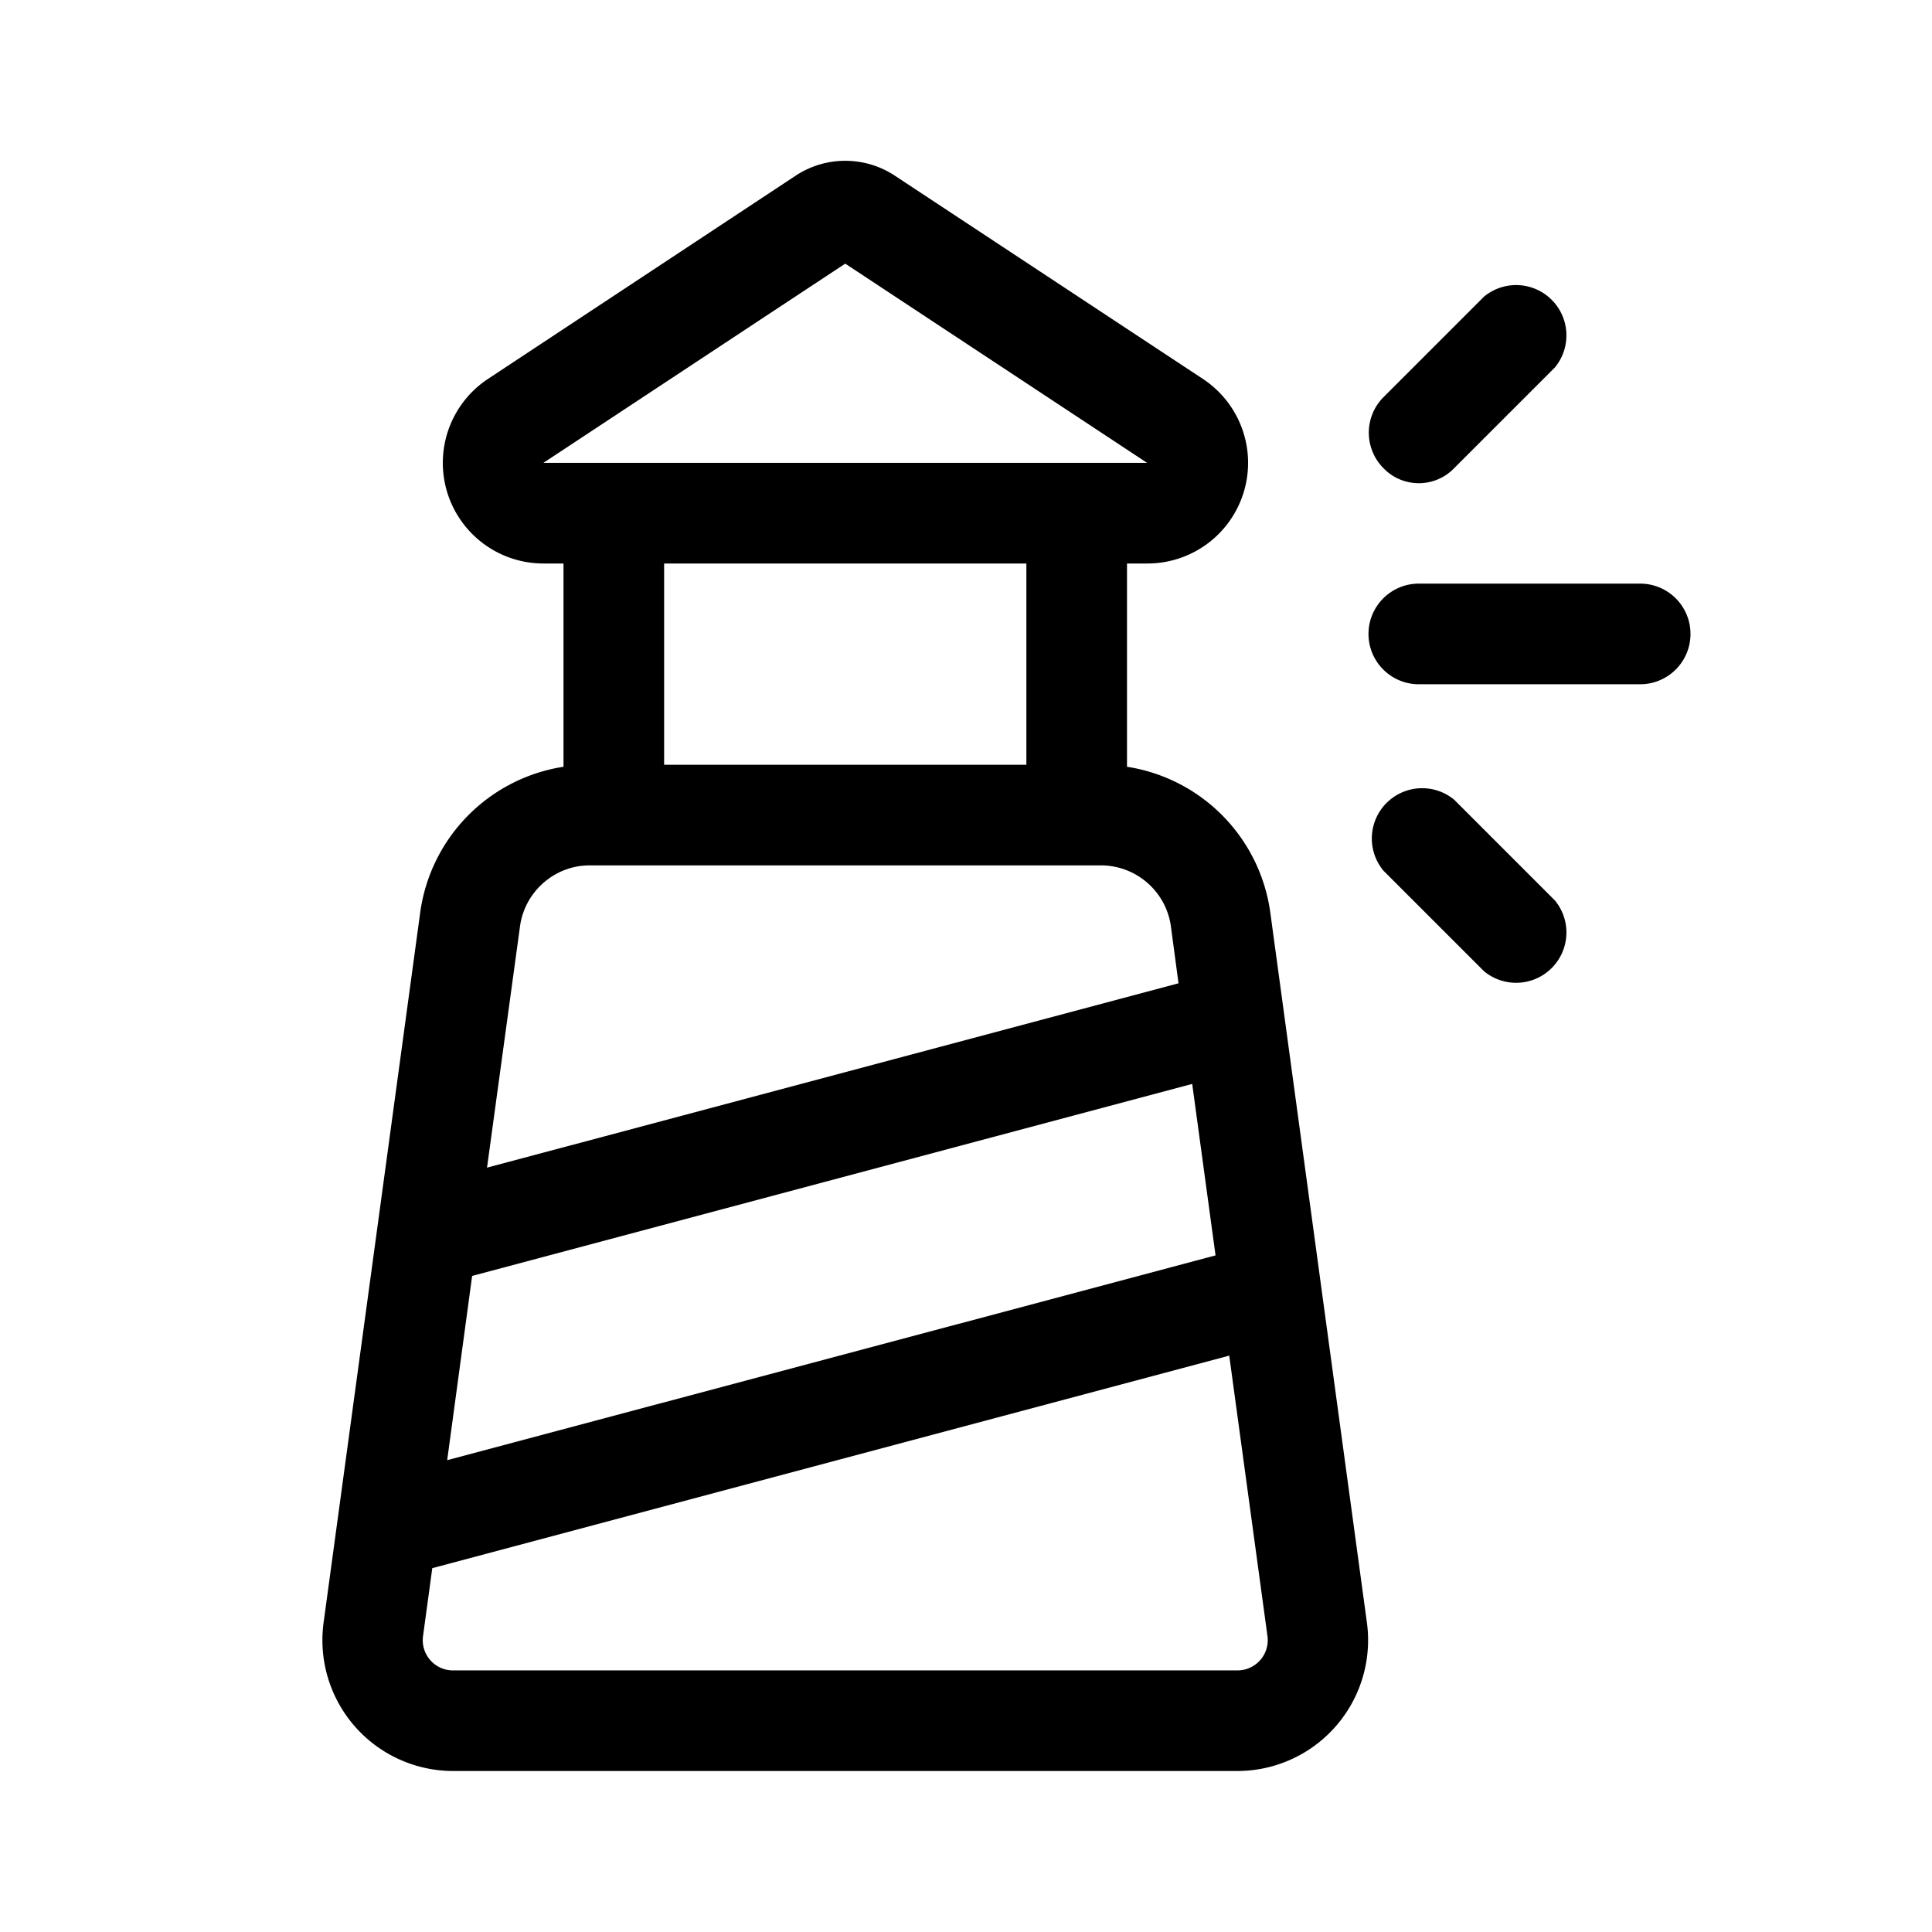
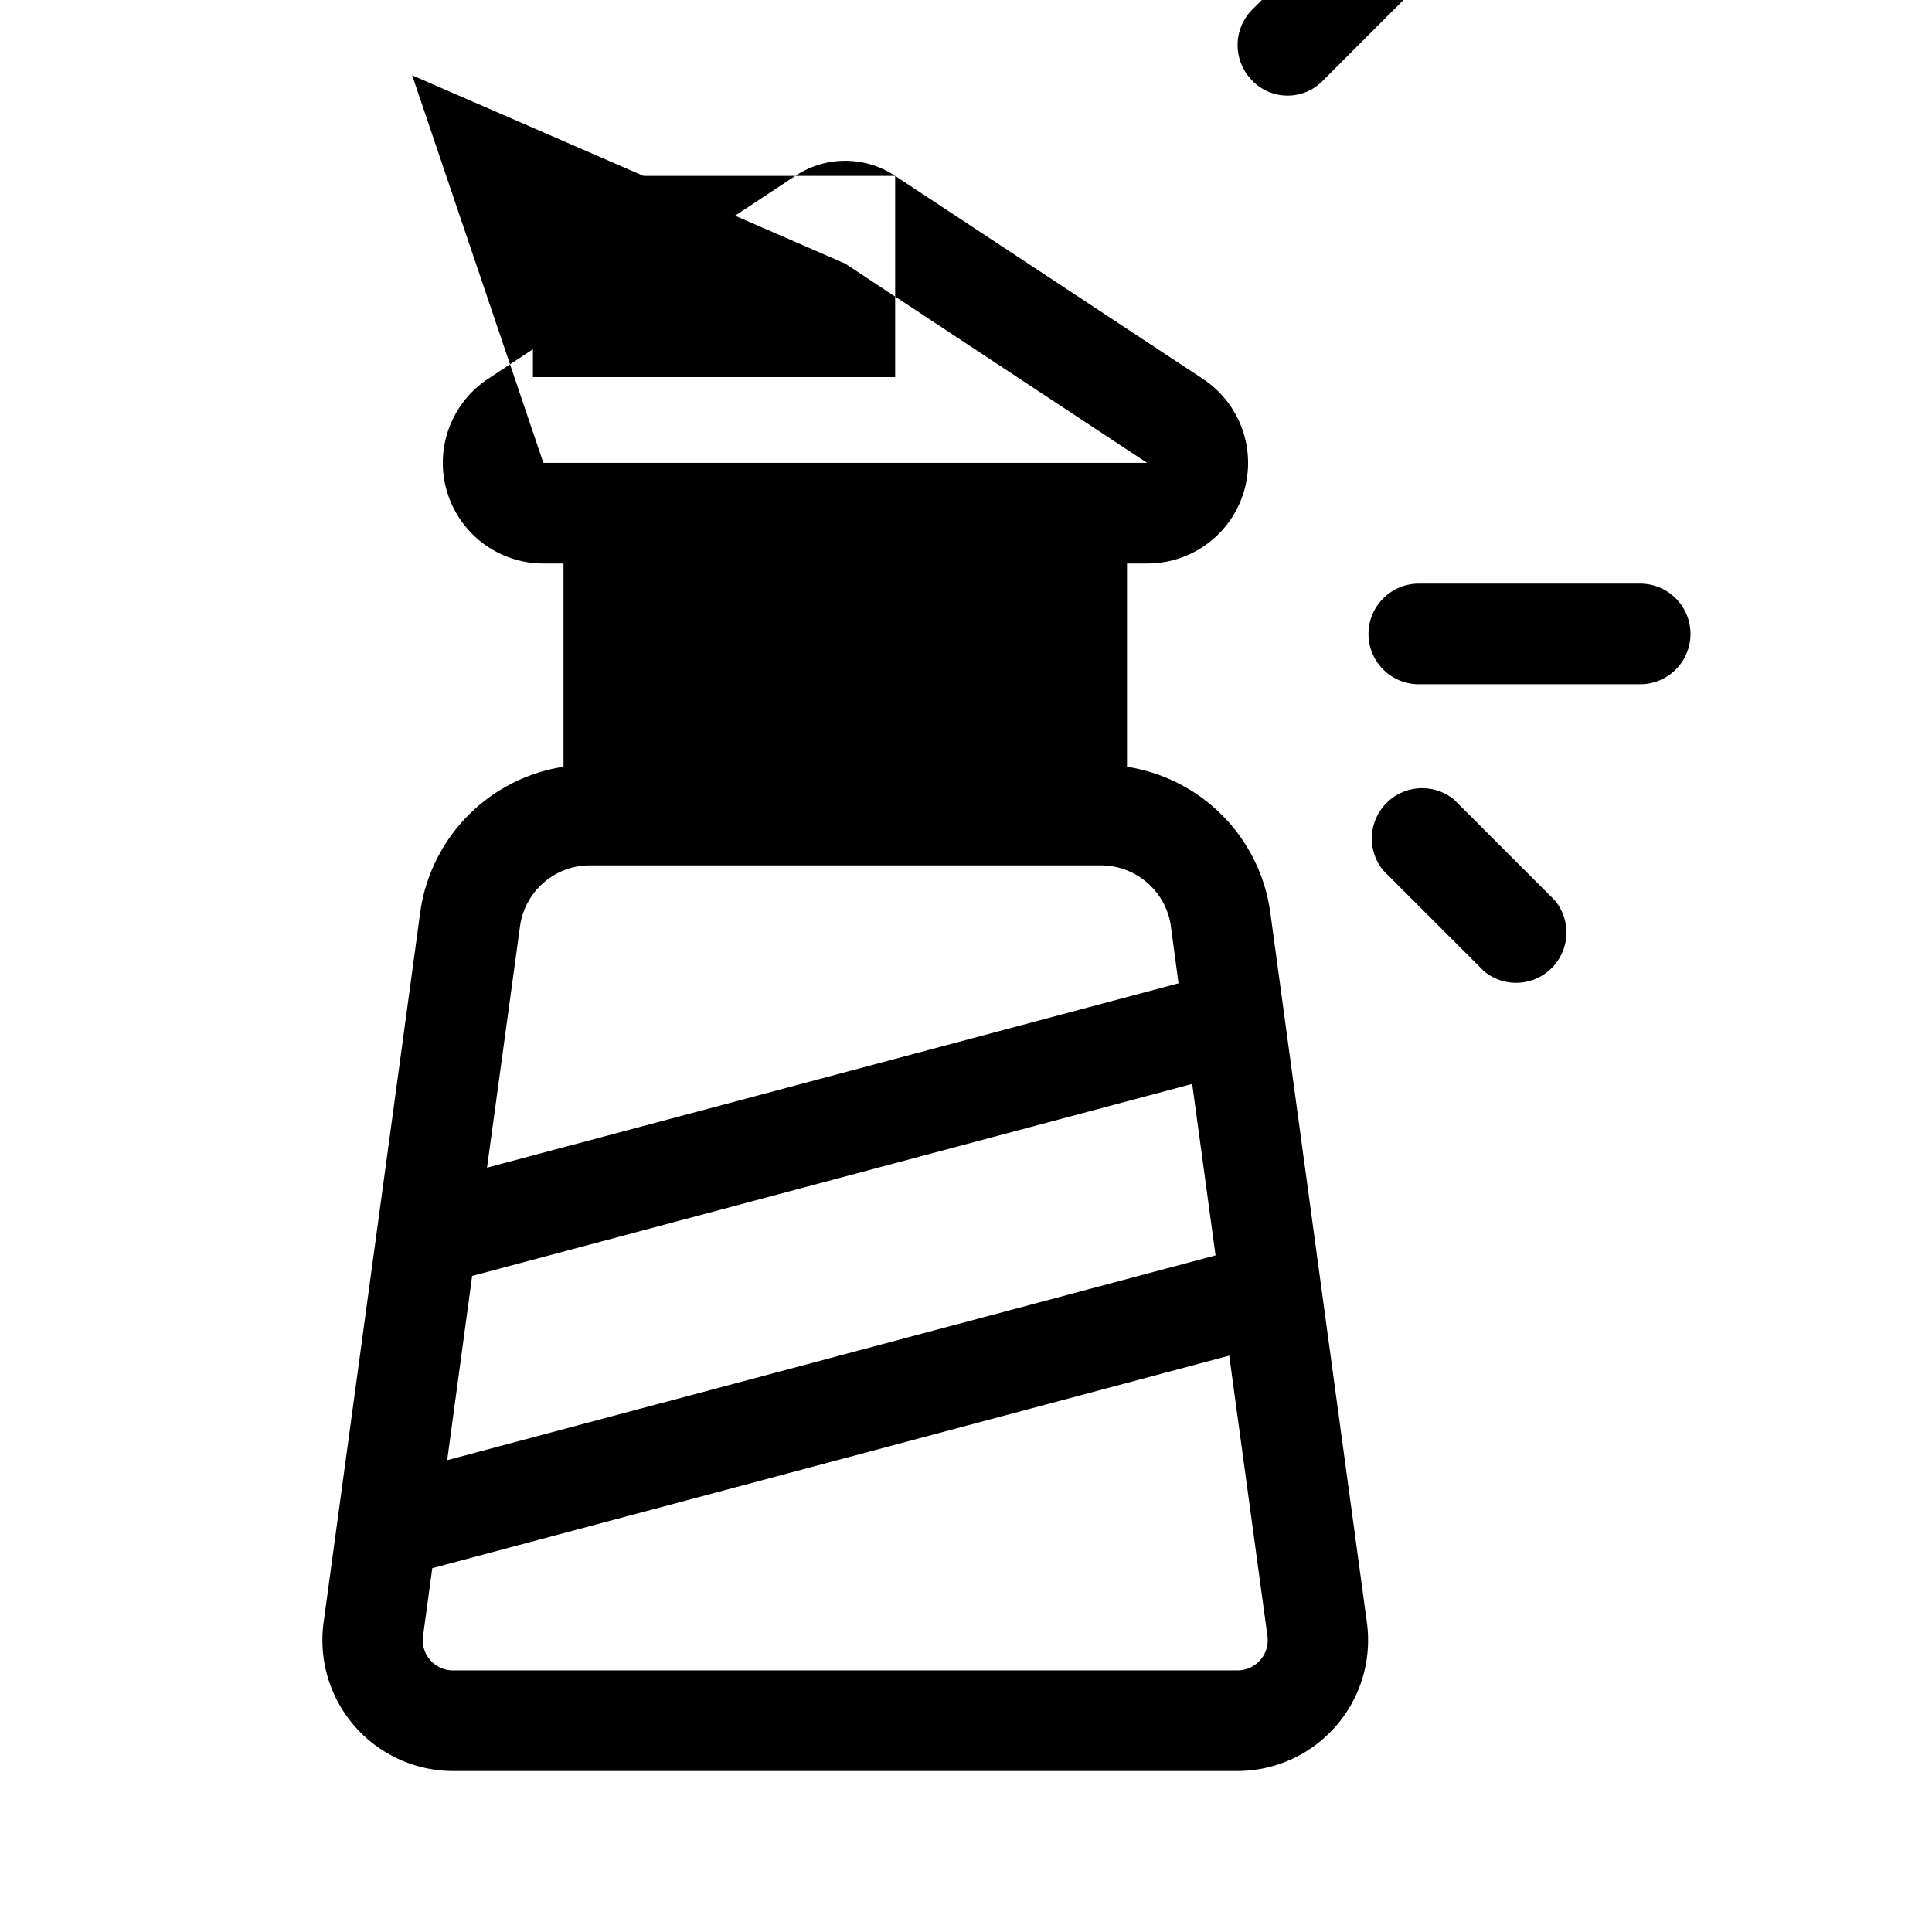
<svg xmlns="http://www.w3.org/2000/svg" width="48" height="48" viewBox="0 0 48 48">
-   <path d="M22.24 4.37c-.75-.5-1.73-.5-2.48 0l-7.63 5.04A2.5 2.5 0 0 0 13.5 14h.5v5.05a4.25 4.25 0 0 0-3.56 3.62l-2.4 17.64A3.25 3.25 0 0 0 11.24 44h19.5a3.25 3.25 0 0 0 3.22-3.69l-2.4-17.64A4.25 4.25 0 0 0 28 19.05V14h.5a2.5 2.5 0 0 0 1.38-4.59l-7.64-5.04ZM25.5 14v5h-9v-5h9Zm-12-2.5L21 6.55l7.5 4.95h-15Zm20.87.13c.48.5 1.28.5 1.76 0l2.5-2.5a1.25 1.25 0 0 0-1.76-1.76l-2.5 2.5a1.25 1.25 0 0 0 0 1.76ZM14.65 21.5h12.7c.88 0 1.62.65 1.74 1.51l.19 1.42-17.18 4.58.82-6c.12-.86.86-1.51 1.73-1.51Zm-3.54 14.78.62-4.58 17.89-4.77.58 4.26-19.1 5.09Zm19.43-2.6.95 6.97a.75.75 0 0 1-.74.85h-19.5c-.45 0-.8-.4-.74-.85l.23-1.69 19.8-5.28ZM34 15.75c0-.69.56-1.25 1.25-1.25h5.5a1.25 1.25 0 0 1 0 2.5h-5.5c-.69 0-1.25-.56-1.25-1.25Zm4.63 6.62-2.5-2.5a1.25 1.25 0 0 0-1.76 1.76l2.5 2.5a1.25 1.25 0 0 0 1.76-1.76Z" />
+   <path d="M22.24 4.37c-.75-.5-1.73-.5-2.48 0l-7.63 5.04A2.5 2.5 0 0 0 13.5 14h.5v5.05a4.25 4.25 0 0 0-3.56 3.62l-2.4 17.64A3.25 3.25 0 0 0 11.24 44h19.5a3.25 3.25 0 0 0 3.22-3.69l-2.4-17.64A4.25 4.25 0 0 0 28 19.05V14h.5a2.5 2.5 0 0 0 1.38-4.59l-7.64-5.04Zv5h-9v-5h9Zm-12-2.5L21 6.55l7.5 4.95h-15Zm20.87.13c.48.5 1.28.5 1.76 0l2.5-2.5a1.25 1.25 0 0 0-1.76-1.76l-2.5 2.5a1.25 1.25 0 0 0 0 1.76ZM14.65 21.5h12.7c.88 0 1.62.65 1.74 1.51l.19 1.42-17.18 4.58.82-6c.12-.86.86-1.51 1.73-1.51Zm-3.54 14.78.62-4.58 17.89-4.77.58 4.26-19.1 5.09Zm19.43-2.6.95 6.97a.75.75 0 0 1-.74.85h-19.5c-.45 0-.8-.4-.74-.85l.23-1.69 19.8-5.28ZM34 15.75c0-.69.56-1.25 1.25-1.25h5.5a1.25 1.25 0 0 1 0 2.5h-5.5c-.69 0-1.25-.56-1.25-1.25Zm4.63 6.62-2.5-2.5a1.25 1.25 0 0 0-1.76 1.76l2.5 2.5a1.25 1.25 0 0 0 1.76-1.76Z" />
</svg>